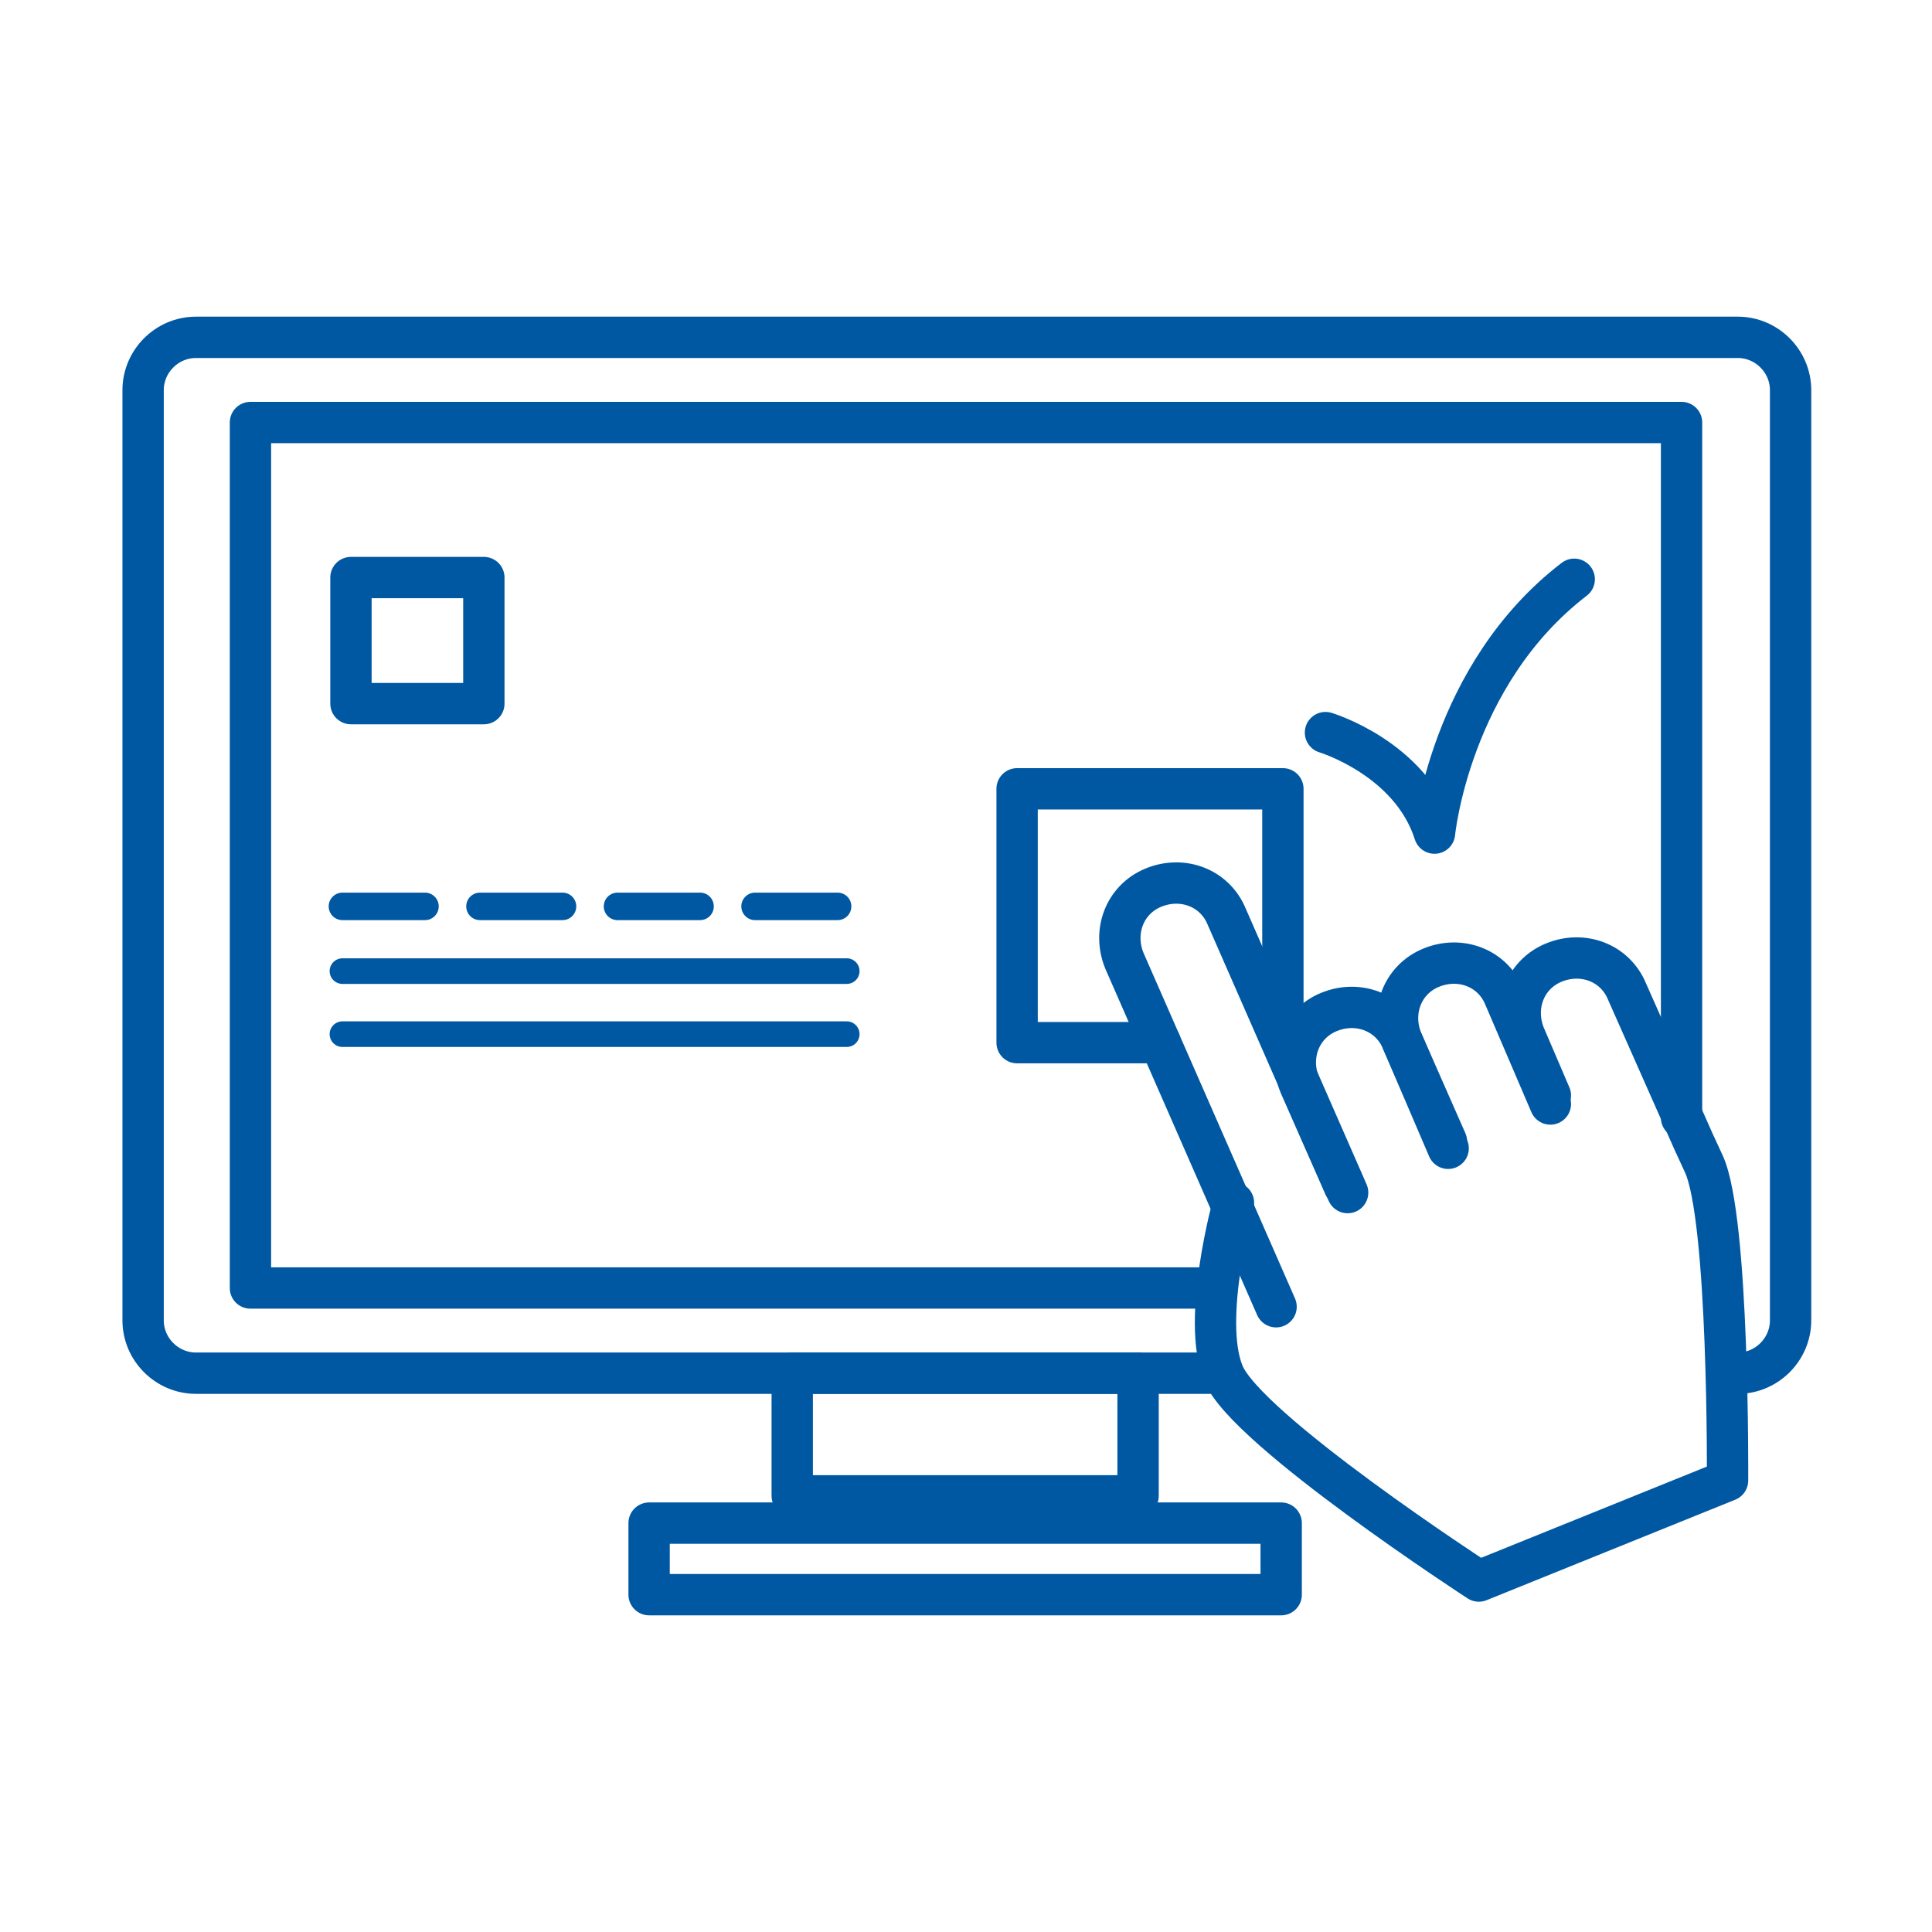
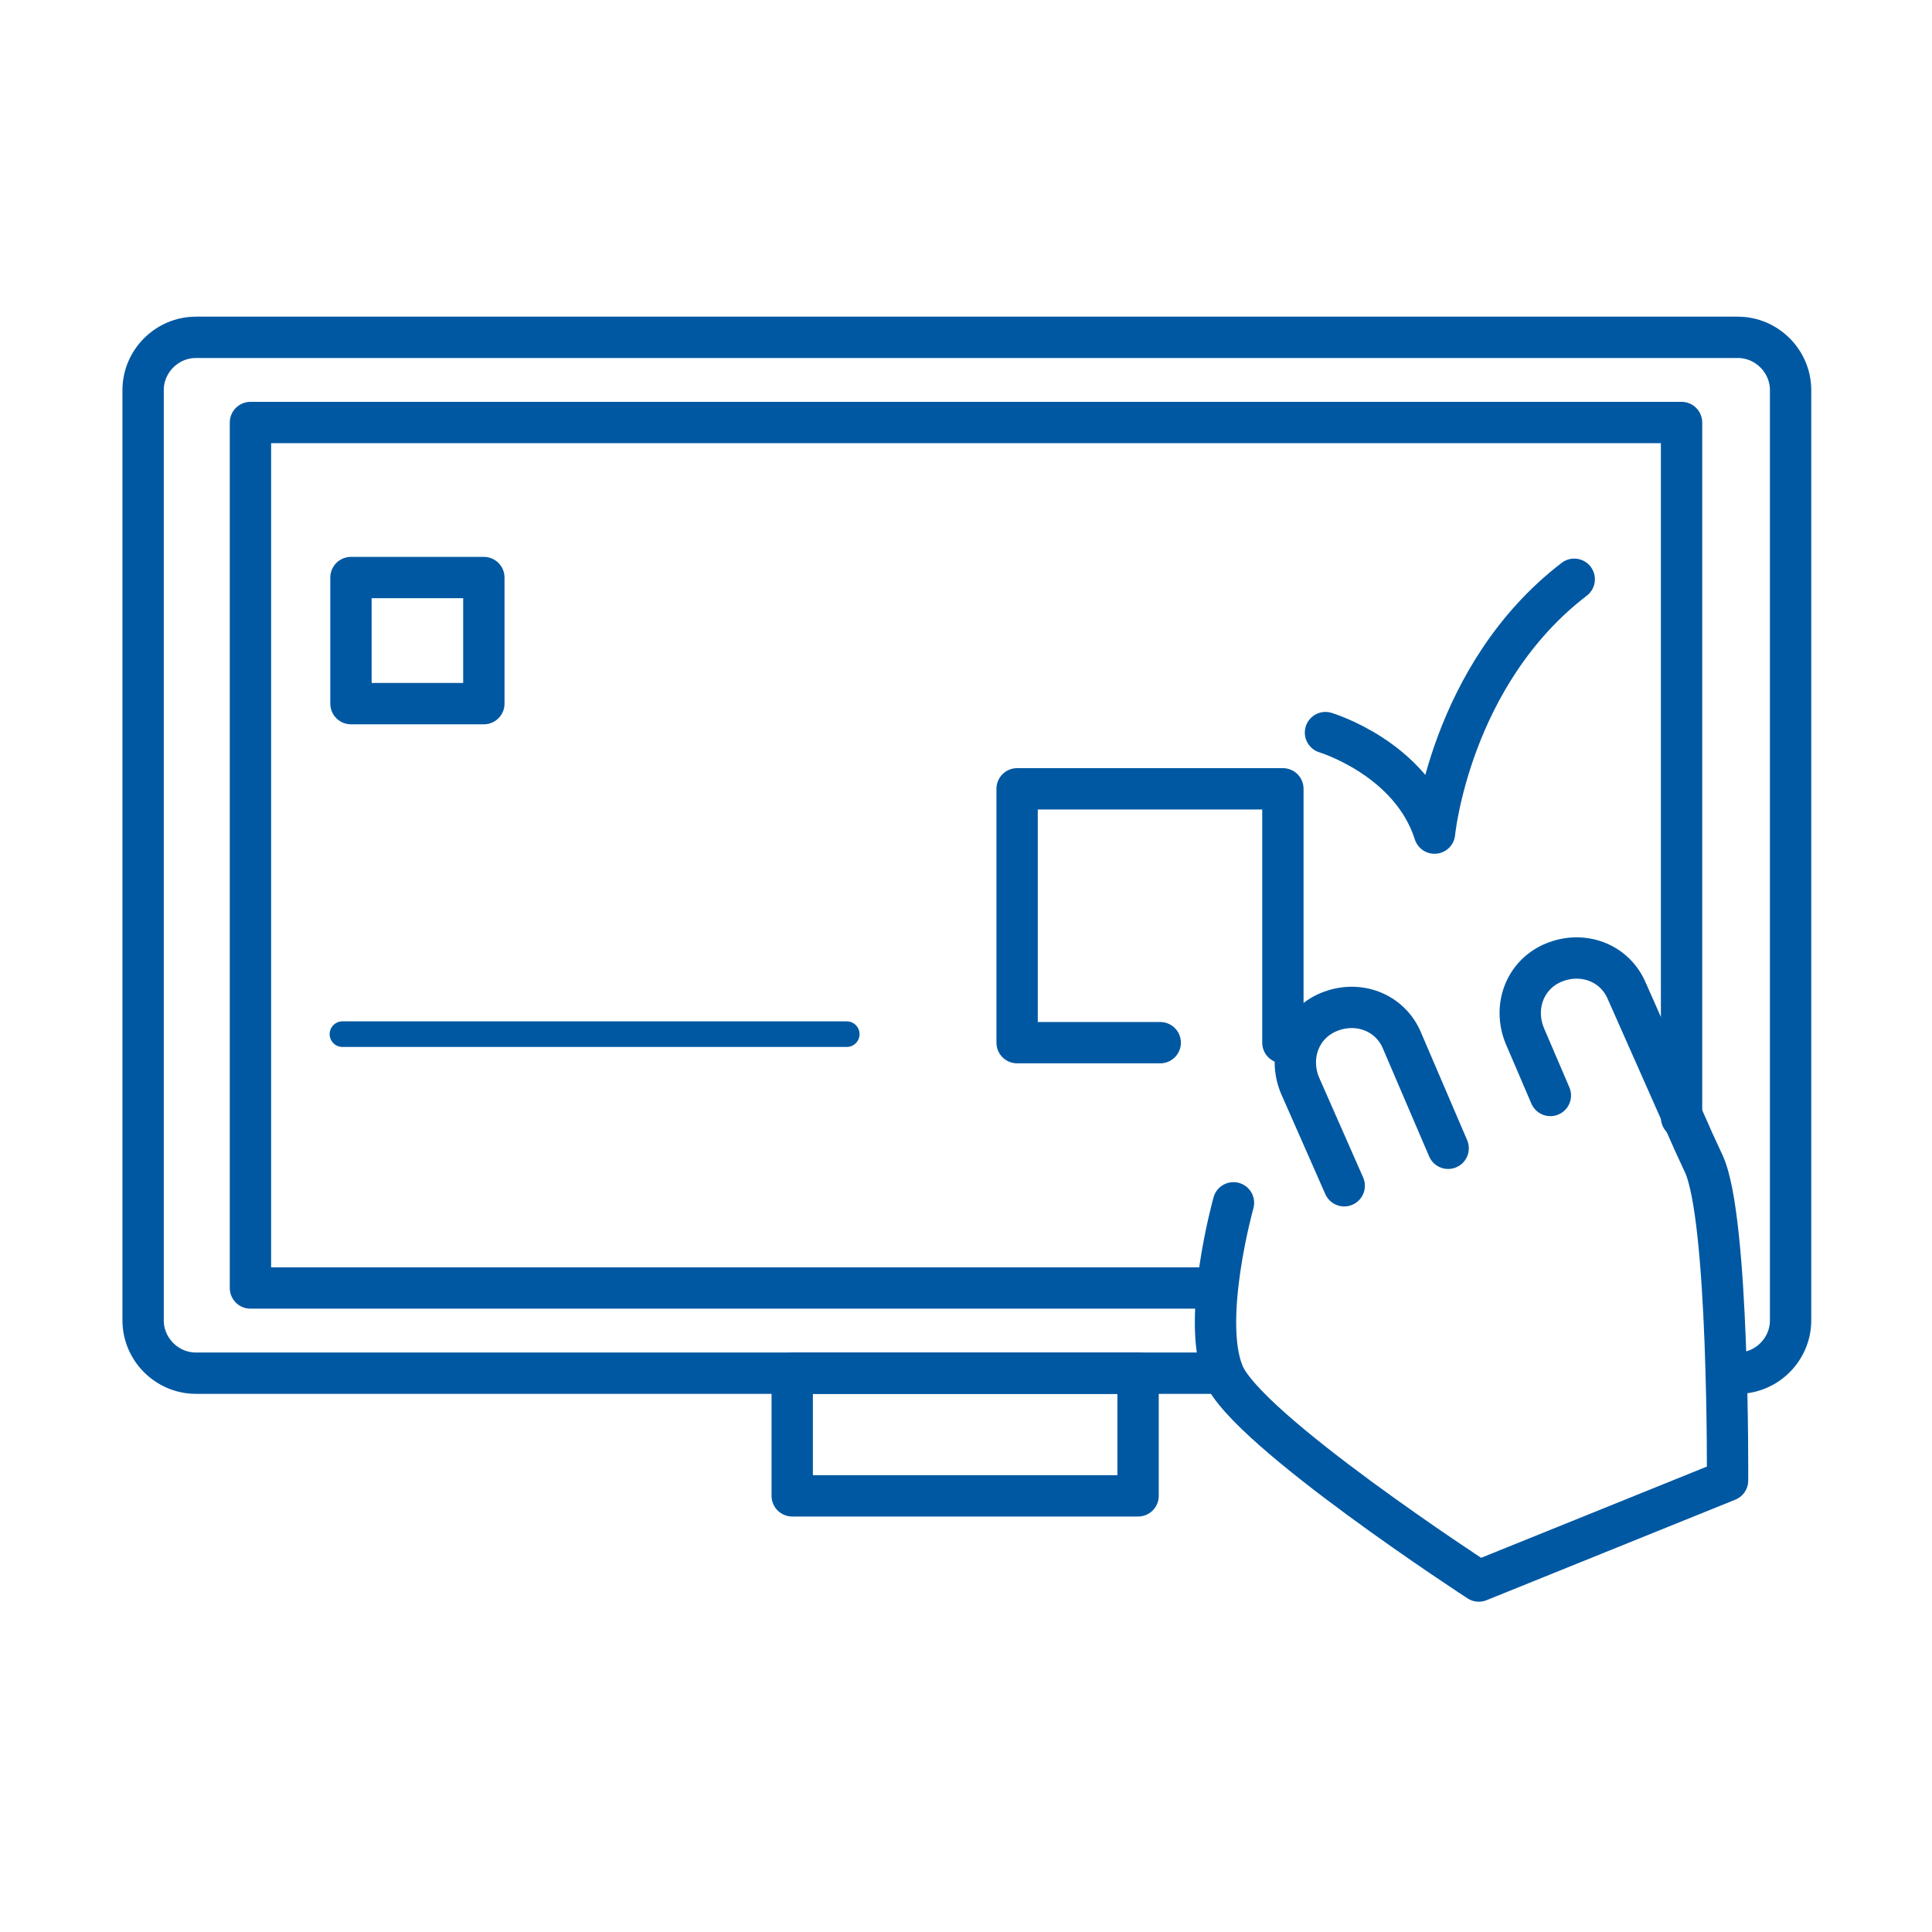
<svg xmlns="http://www.w3.org/2000/svg" version="1.1" id="Ebene_1" x="0px" y="0px" viewBox="0 0 113.4 113.4" style="enable-background:new 0 0 113.4 113.4;" xml:space="preserve">
  <style type="text/css">
	.st0{fill:none;stroke:#0058A2;stroke-width:2.426;stroke-linecap:round;stroke-linejoin:round;stroke-miterlimit:10;}
	
		.st1{fill:none;stroke:#0058A2;stroke-width:1.615;stroke-linecap:round;stroke-linejoin:round;stroke-miterlimit:10;stroke-dasharray:4.844,3.229,4.844,3.229;}
	.st2{fill:none;stroke:#0058A2;stroke-width:1.503;stroke-linecap:round;stroke-linejoin:round;stroke-miterlimit:10;}
</style>
  <g>
    <g>
      <path class="st0" d="M71.6,80.6H11.5c-1.7,0-3.1-1.4-3.1-3.1V22.9c0-1.7,1.4-3.1,3.1-3.1h90.5c1.7,0,3.1,1.4,3.1,3.1v54.6    c0,1.7-1.4,3.1-3.1,3.1" />
      <polyline class="st0" points="71.1,75.6 14.7,75.6 14.7,24.8 98.7,24.8 98.7,65.6   " />
      <polyline class="st0" points="68.1,61.2 59.7,61.2 59.7,46.3 75.3,46.3 75.3,61.2   " />
      <rect x="20.6" y="33.9" class="st0" width="7.8" height="7.4" />
      <rect x="46.5" y="80.6" class="st0" width="20.3" height="7.2" />
-       <rect x="38.1" y="89.4" class="st0" width="37.1" height="4.2" />
      <g>
        <path class="st0" d="M91,64.3l-1.5-3.5c-0.7-1.7,0-3.6,1.7-4.3c1.7-0.7,3.6,0,4.3,1.7l3.9,8.8l0.6,1.3c1.5,3.2,1.4,18.6,1.4,18.6     l-14.6,5.9c0,0-13.7-8.9-15-12.2c-1.3-3.2,0.6-10,0.6-10" />
-         <path class="st0" d="M84.9,67l-2.6-5.9c-0.7-1.7,0-3.6,1.7-4.3s3.6,0,4.3,1.7l2.7,6.3" />
        <path class="st0" d="M78.9,69.6l-2.6-5.9c-0.7-1.7,0-3.6,1.7-4.3c1.7-0.7,3.6,0,4.3,1.7l2.7,6.3" />
-         <path class="st0" d="M74.9,76.7L66,56.4c-0.7-1.7,0-3.6,1.7-4.3c1.7-0.7,3.6,0,4.3,1.7L79.1,70" />
      </g>
      <g>
-         <line class="st1" x1="20.1" y1="53.2" x2="49.7" y2="53.2" />
-         <line class="st2" x1="20.1" y1="57" x2="49.7" y2="57" />
        <line class="st2" x1="20.1" y1="60.7" x2="49.7" y2="60.7" />
      </g>
    </g>
    <path class="st0" d="M77.8,43c0,0,5,1.5,6.4,5.9c0,0,0.9-9.3,8.2-14.9" />
  </g>
</svg>